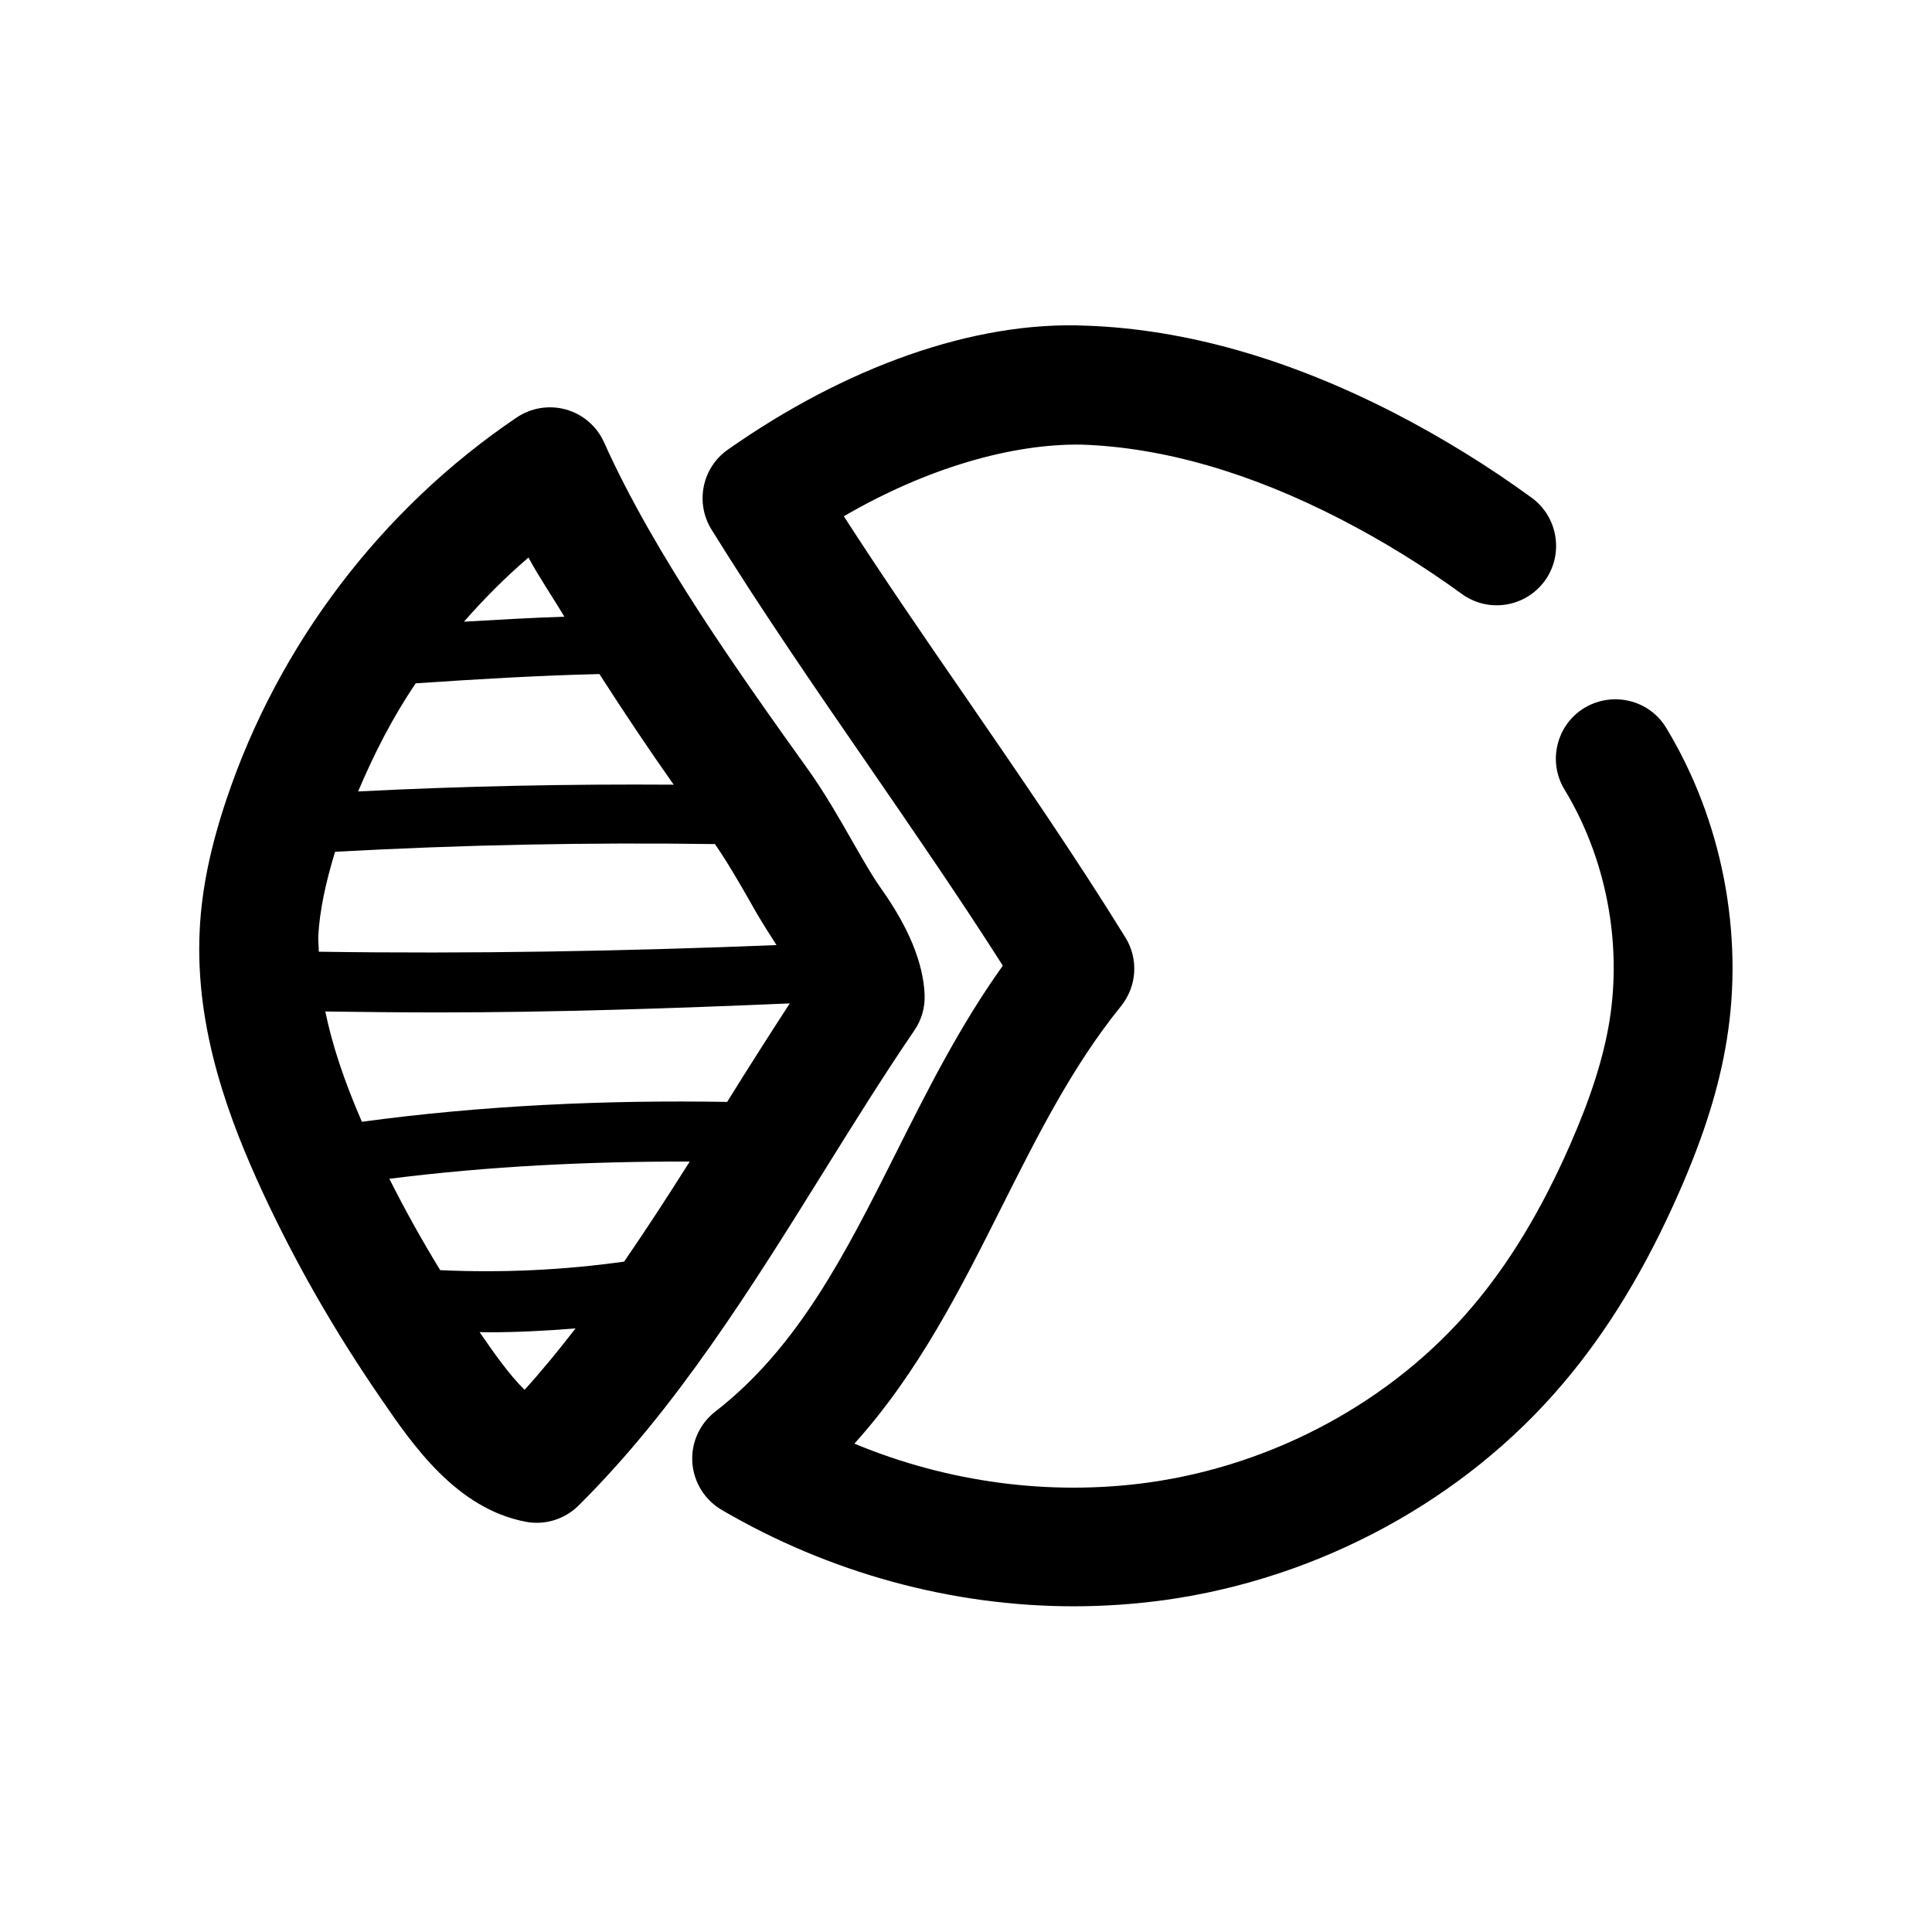
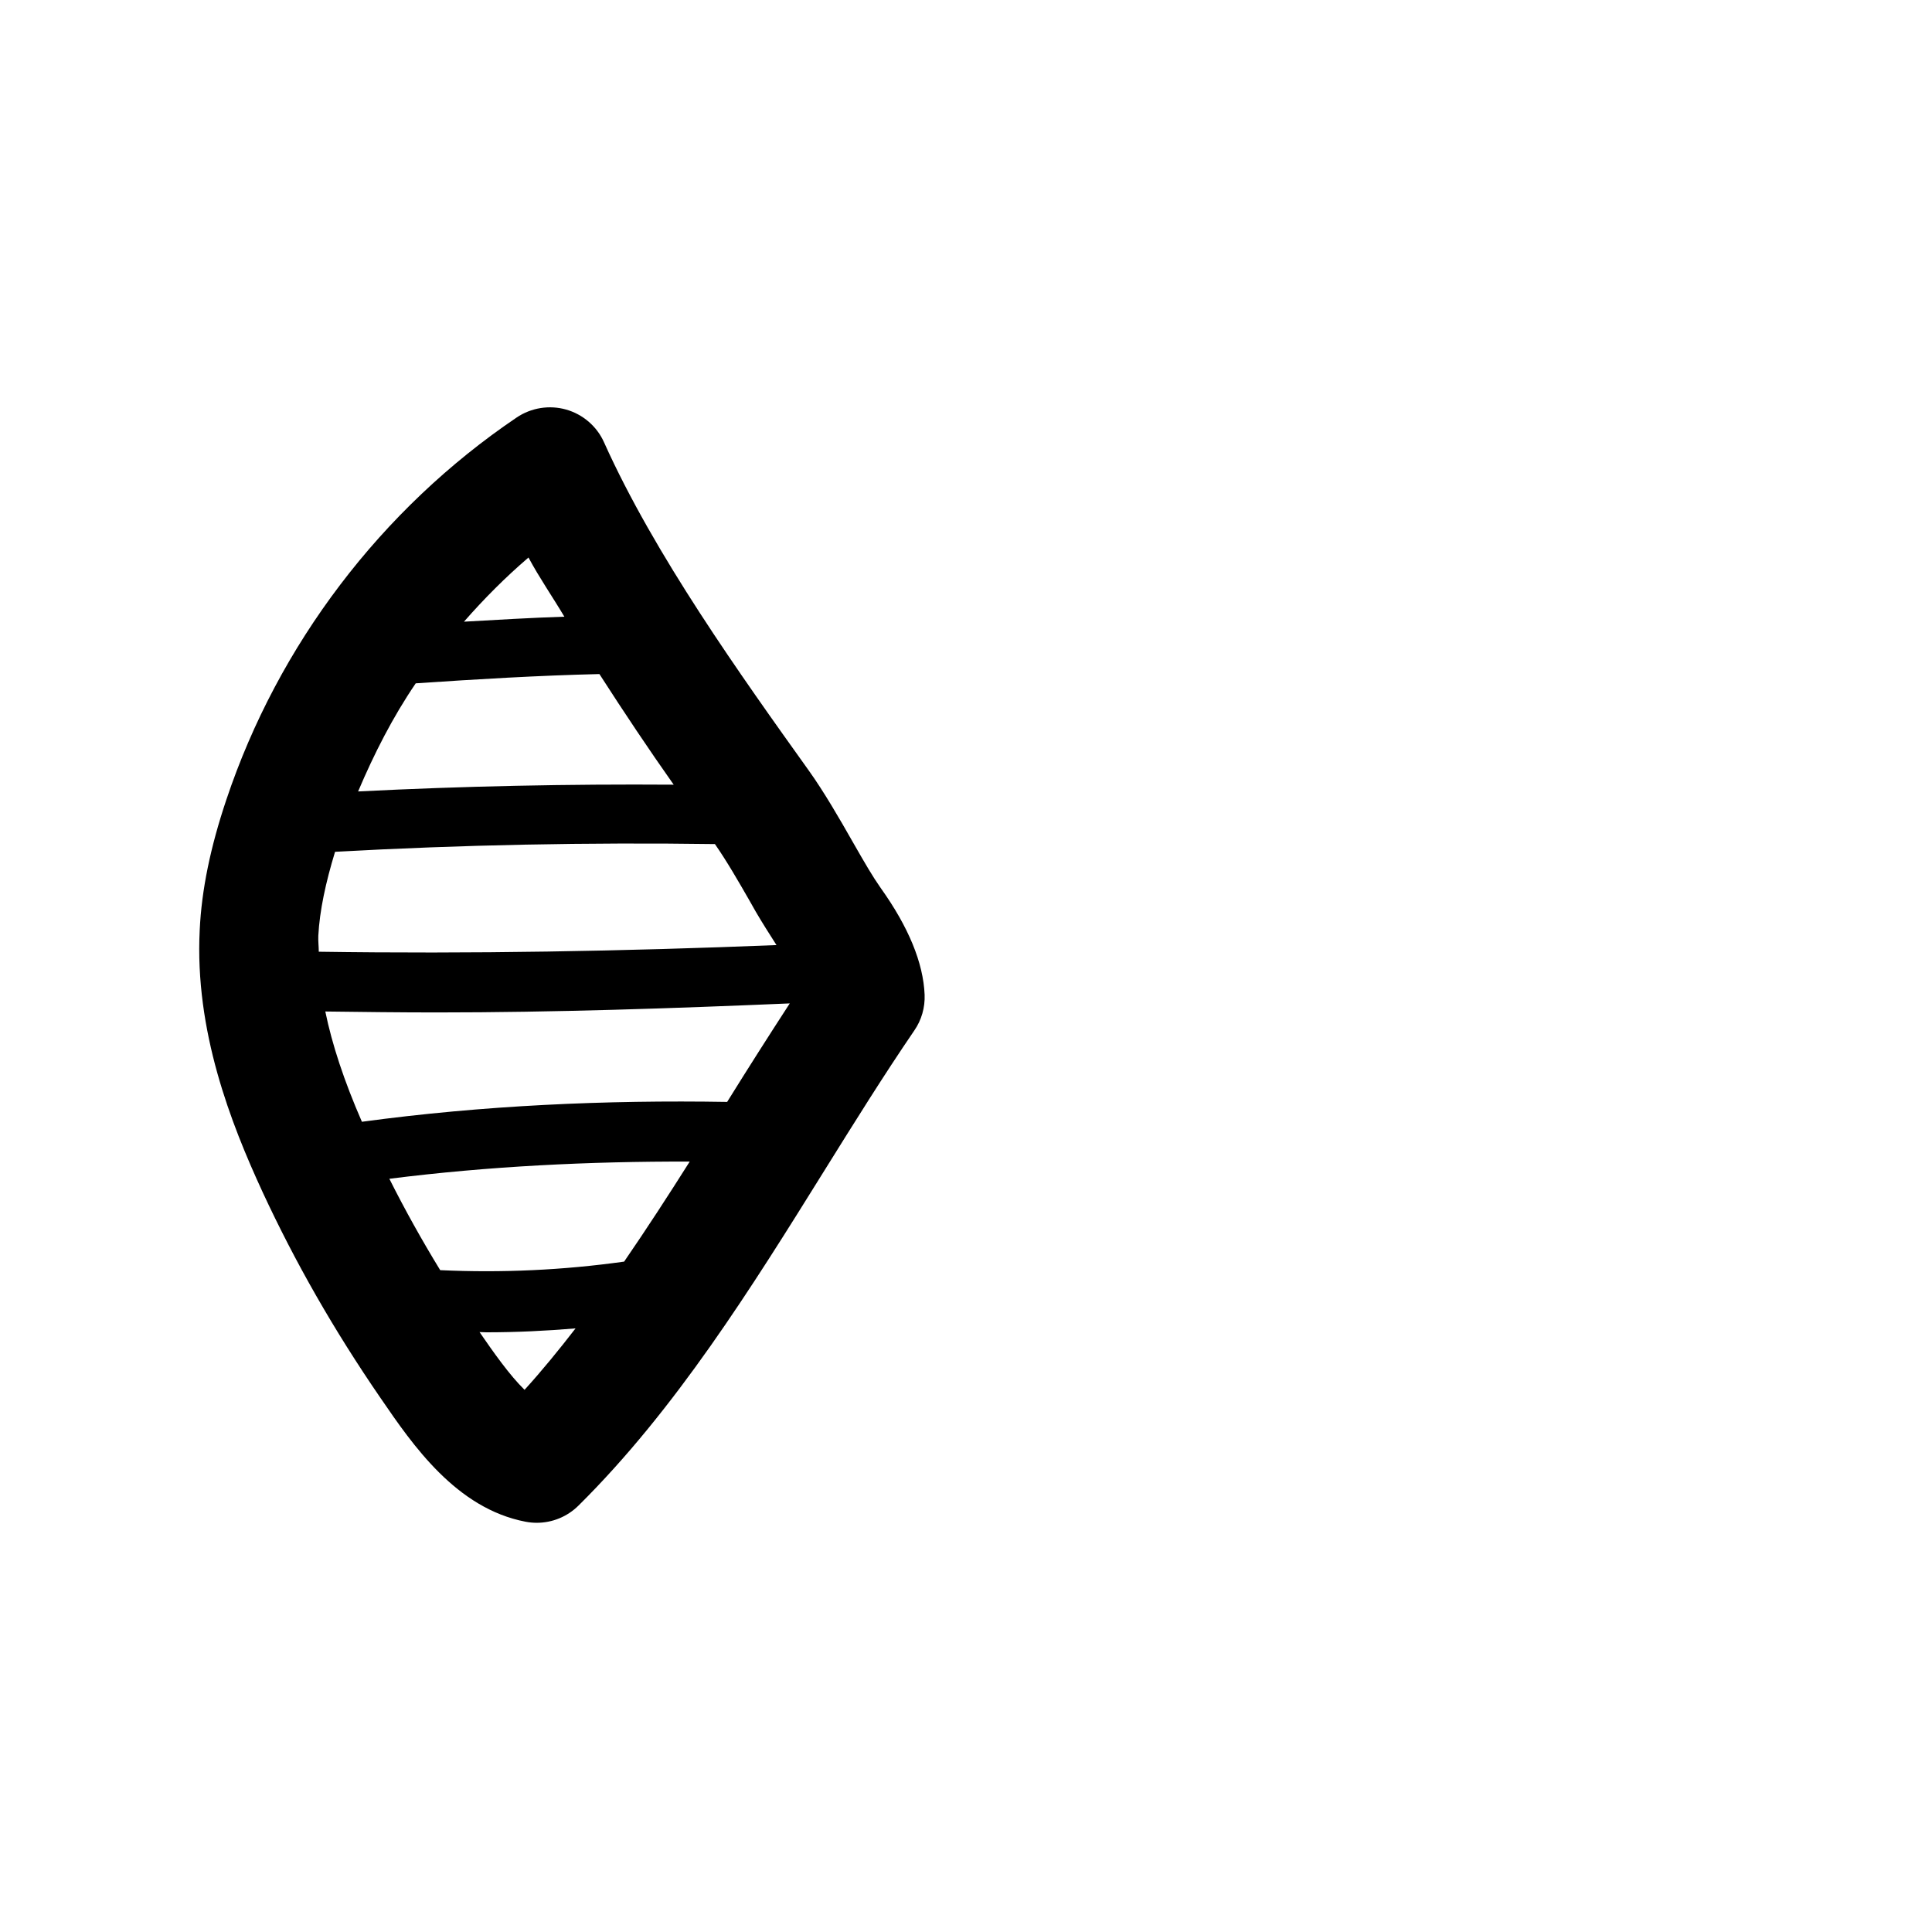
<svg xmlns="http://www.w3.org/2000/svg" fill="#000000" width="800px" height="800px" version="1.1" viewBox="144 144 512 512">
  <g>
-     <path d="m374.3 347.07c12.059 17.539 24.121 35.047 35.457 52.836-11.434 15.996-20.027 33.129-28.402 49.816-13.258 26.387-25.789 51.293-47.832 68.391-4.125 3.211-6.391 8.25-6.047 13.445 0.348 5.227 3.273 9.918 7.746 12.562 28.621 16.75 61.055 25.566 93.363 25.566 8.031 0 16.027-0.566 23.961-1.637 41.059-5.668 79.57-26.574 105.64-57.371 11.871-13.949 21.945-30.574 30.828-50.789 6.582-14.988 10.578-27.773 12.594-40.273 4.598-28.184-1.258-58.348-16.059-82.75-4.504-7.43-14.168-9.73-21.633-5.289-7.43 4.504-9.824 14.199-5.32 21.633 10.988 18.105 15.305 40.461 11.934 61.371-1.605 9.793-4.914 20.184-10.391 32.684-7.621 17.383-16.152 31.488-26.008 43.074-21.129 24.938-52.461 41.941-85.93 46.57-25.977 3.559-52.996-0.031-77.777-10.328 16.973-18.828 28.148-41.059 39.016-62.691 9.668-19.207 18.766-37.344 31.613-53.215 4.25-5.258 4.723-12.531 1.195-18.23-13.191-21.348-27.613-42.289-42.004-63.227-11.082-16.059-22.137-32.148-32.621-48.398 21.727-12.66 44.398-19.301 63.102-18.988 21.57 0.754 44.68 7.43 68.707 19.836 11.148 5.762 21.852 12.375 31.93 19.711 7.055 5.133 16.848 3.59 22.012-3.434 5.102-7.023 3.559-16.879-3.434-22.012-11.336-8.281-23.488-15.777-36.055-22.293-28.215-14.547-55.797-22.418-82.027-23.332-29.785-1.316-63.855 10.992-94.969 32.848-6.832 4.785-8.719 14.074-4.344 21.16 13.129 21.191 27.426 41.973 41.754 62.754z" />
    <path d="m244.98 514.68c8.406 12.281 19.934 29.062 38.289 32.59 0.977 0.188 1.984 0.285 2.961 0.285 4.125 0 8.094-1.605 11.082-4.566 25.727-25.473 45.816-57.688 65.211-88.859 7.902-12.691 15.711-25.223 23.773-37.031 1.922-2.769 2.867-6.109 2.738-9.477-0.344-8.441-4.25-17.949-11.648-28.309-2.141-3.055-4.031-6.301-7.434-12.25-3.523-6.203-7.555-13.164-11.523-18.734-18.23-25.504-40.934-57.246-54.348-87.098-1.891-4.25-5.606-7.43-10.043-8.691-4.441-1.258-9.258-0.504-13.129 2.109-35.867 24.246-63.199 60.238-76.93 101.3-4.219 12.566-6.547 23.836-7.051 34.48-1.355 26.734 8.215 51.168 16.656 69.465 8.594 18.512 18.734 36.367 31.395 54.789zm9.191-189.59c16.281-1.102 32.59-2.078 48.68-2.457 6.644 10.328 13.039 19.898 19.684 29.316-27.836-0.191-55.797 0.375-83.633 1.793 4.25-10.012 9.164-19.68 15.27-28.652zm82.531 110.93c-32.211-0.535-64.707 0.914-96.793 5.262-4.723-10.832-7.902-20.469-9.699-29.223 9.824 0.125 19.648 0.25 29.504 0.25 31.141 0 62.41-1.07 93.582-2.394-5.543 8.535-11.082 17.227-16.594 26.105zm-27.301 42.32c-16.152 2.266-32.434 3.023-48.742 2.266-4.816-7.871-9.32-15.934-13.477-24.215 26.355-3.336 52.992-4.625 79.602-4.562-5.668 8.973-11.43 17.855-17.383 26.512zm-80.922-82.121c0-1.387-0.188-2.832-0.125-4.219 0.344-6.644 1.949-14.105 4.438-22.262 33.441-1.859 67.227-2.519 100.67-2.047 3.18 4.566 6.328 10.047 9.164 14.988l1.605 2.836c1.762 3.023 3.652 5.984 5.543 8.941-40.465 1.637-81.117 2.359-121.29 1.762zm54.535 116.1c-4-3.906-8.219-9.918-11.934-15.305 0.598 0 1.195 0.062 1.828 0.062 7.902 0 15.777-0.379 23.617-1.039-4.379 5.668-8.852 11.148-13.512 16.281zm1.039-220.57c2.867 5.352 6.359 10.391 9.508 15.68-8.812 0.285-17.695 0.82-26.605 1.324 5.289-6.047 10.988-11.777 17.098-17.004z" />
  </g>
</svg>